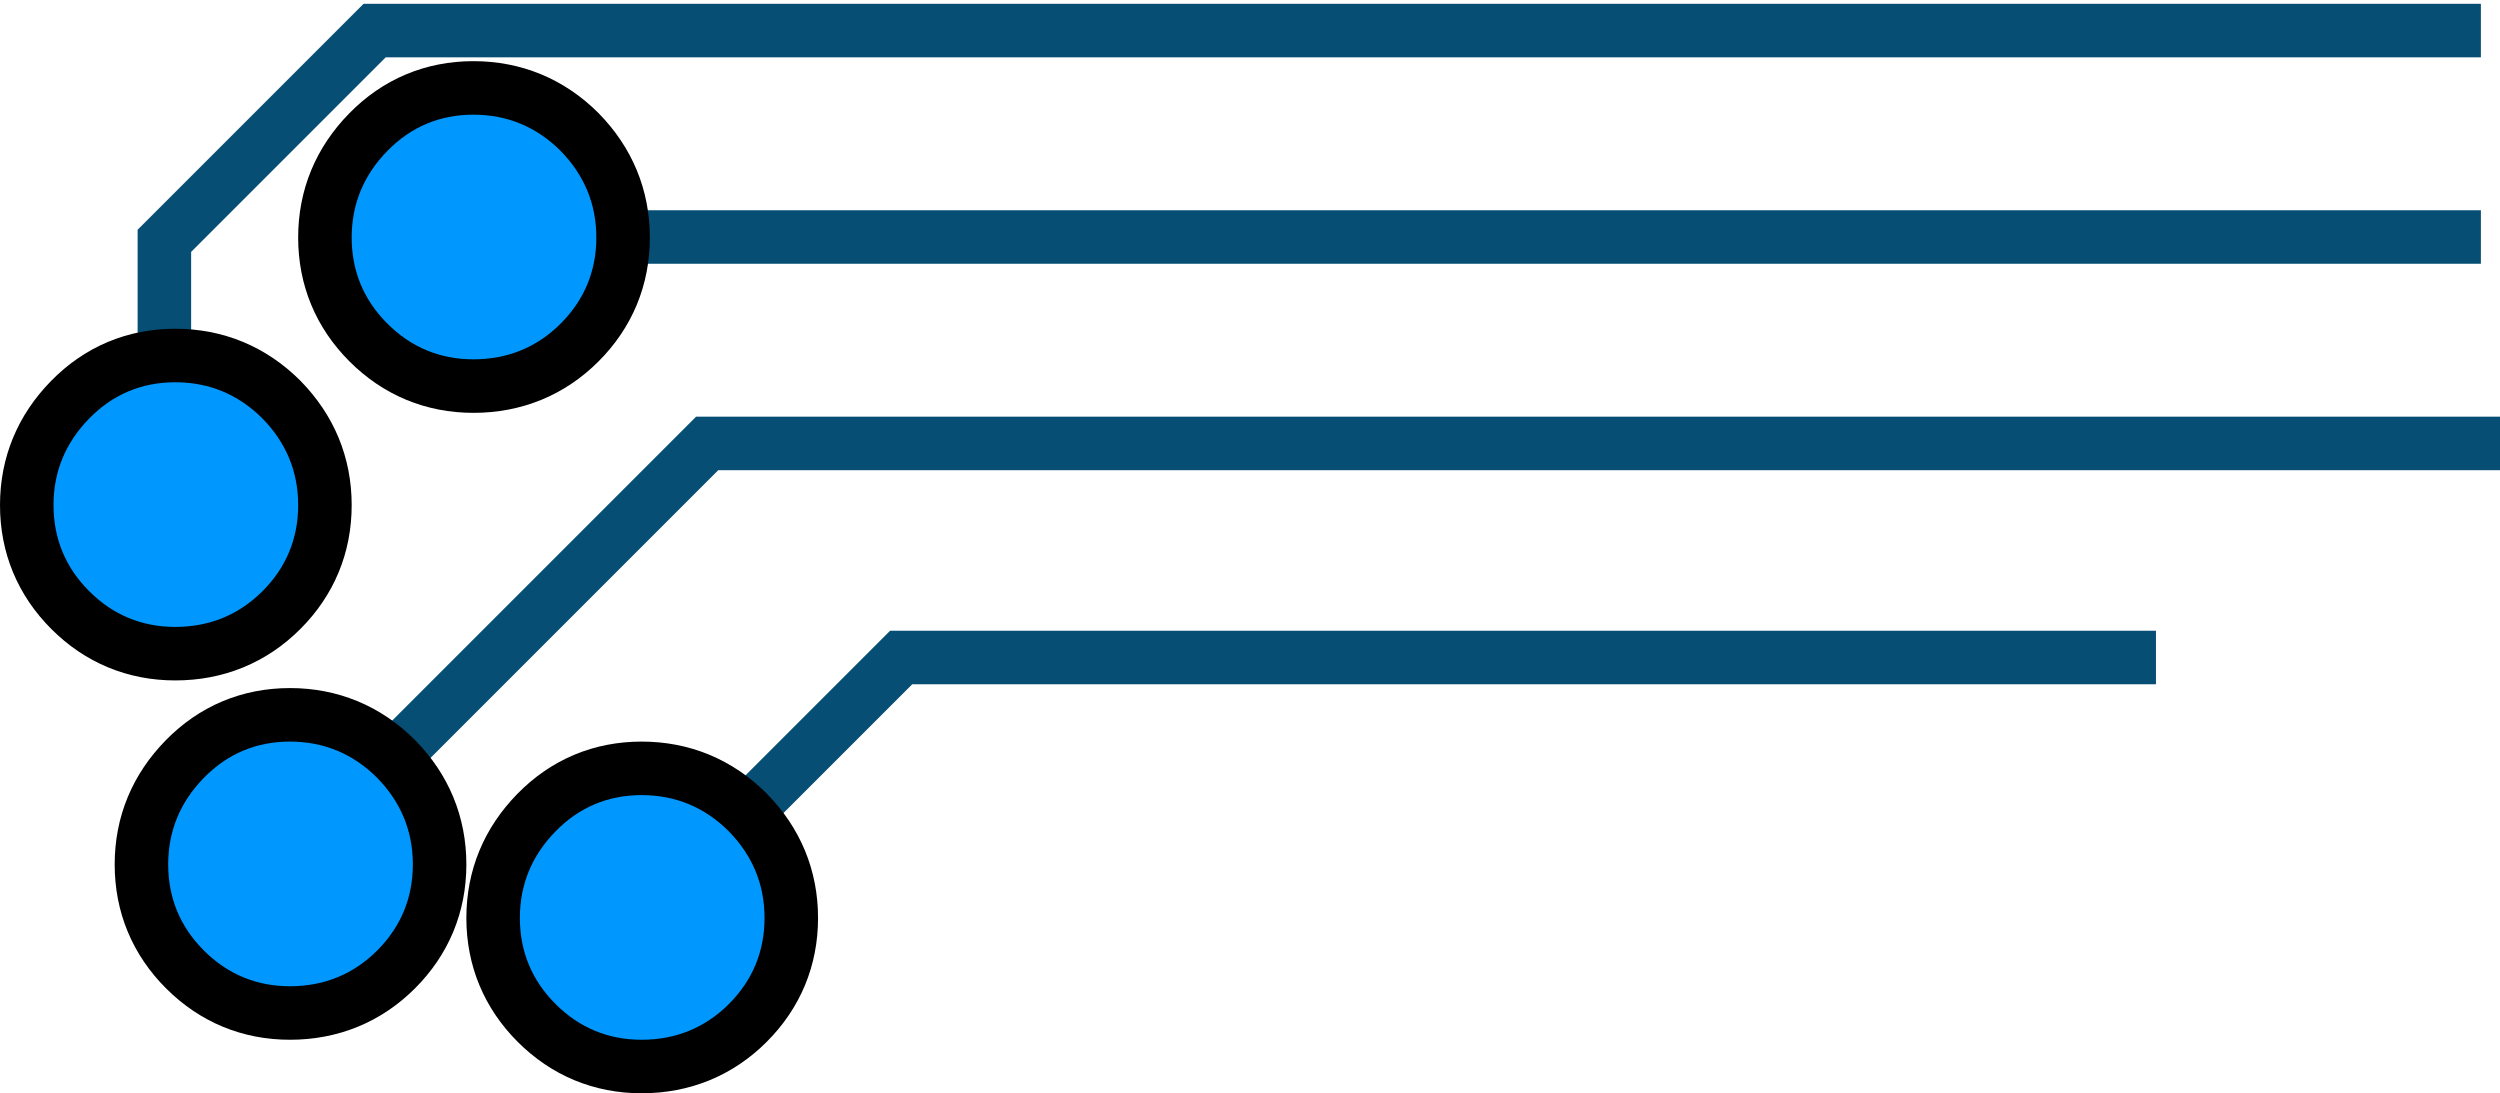
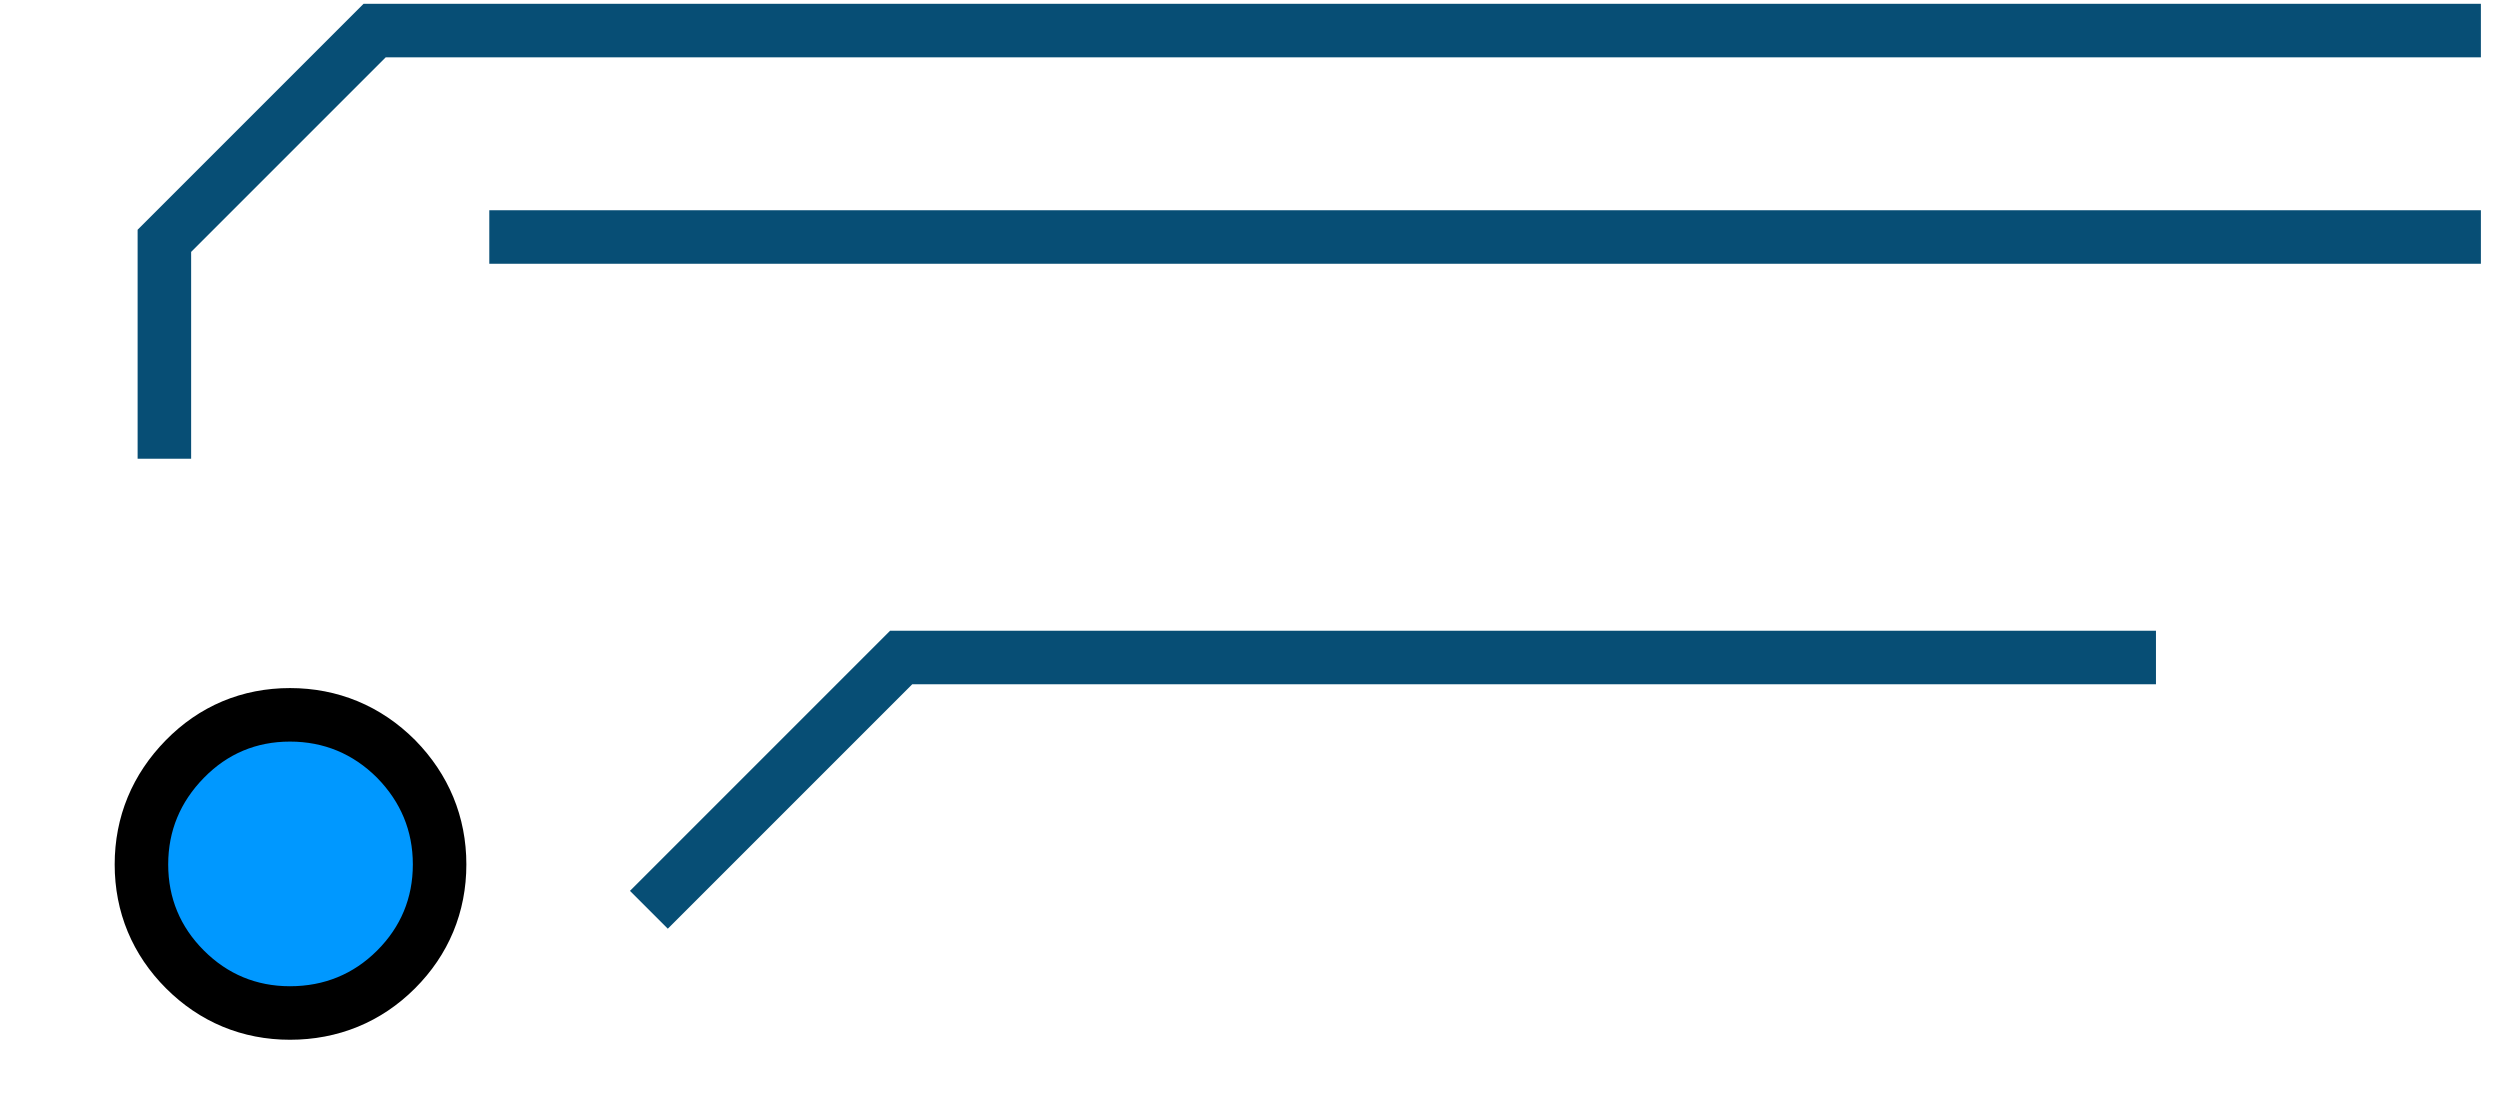
<svg xmlns="http://www.w3.org/2000/svg" width="327" height="143" viewBox="0 0 327 143" fill="none">
-   <path d="M327 58H92.5L37.5 113" stroke="#074E75" stroke-width="7" />
  <path d="M282 86H117.874L84.874 119" stroke="#074E75" stroke-width="7" />
  <path d="M324.5 31H142.5H64" stroke="#074E75" stroke-width="7" />
  <path d="M324.5 4H49L21.5 31.5V60" stroke="#074E75" stroke-width="7" />
-   <path d="M75.832 17.291L75.819 17.277L75.805 17.263C71.991 13.449 67.255 11.5 61.931 11.5C56.597 11.5 51.918 13.457 48.168 17.291C44.455 21.085 42.5 25.734 42.5 31.069C42.5 36.397 44.452 41.063 48.195 44.805C51.937 48.548 56.603 50.5 61.931 50.5C67.304 50.5 72.046 48.565 75.805 44.805C79.548 41.063 81.5 36.397 81.5 31.069C81.5 25.734 79.545 21.085 75.832 17.291Z" fill="#0098FF" stroke="black" stroke-width="7" />
  <path d="M51.832 99.291L51.819 99.277L51.805 99.263C47.991 95.449 43.255 93.5 37.931 93.5C32.597 93.5 27.918 95.457 24.168 99.291C20.455 103.085 18.5 107.734 18.5 113.069C18.5 118.397 20.452 123.063 24.195 126.805C27.937 130.548 32.603 132.5 37.931 132.5C43.304 132.5 48.046 130.565 51.805 126.805C55.548 123.063 57.5 118.397 57.5 113.069C57.5 107.734 55.545 103.085 51.832 99.291Z" fill="#0098FF" stroke="black" stroke-width="7" />
-   <path d="M97.832 106.291L97.819 106.277L97.805 106.263C93.991 102.449 89.255 100.5 83.931 100.5C78.597 100.5 73.918 102.457 70.168 106.291C66.455 110.085 64.5 114.734 64.5 120.069C64.5 125.397 66.452 130.063 70.195 133.805C73.937 137.548 78.603 139.5 83.931 139.5C89.304 139.5 94.046 137.565 97.805 133.805C101.548 130.063 103.5 125.397 103.5 120.069C103.5 114.734 101.545 110.085 97.832 106.291Z" fill="#0098FF" stroke="black" stroke-width="7" />
-   <path d="M36.832 52.291L36.819 52.277L36.805 52.263C32.991 48.449 28.255 46.5 22.931 46.5C17.597 46.5 12.918 48.457 9.168 52.291C5.455 56.085 3.5 60.734 3.5 66.069C3.5 71.397 5.452 76.063 9.195 79.805C12.937 83.548 17.603 85.5 22.931 85.5C28.304 85.5 33.046 83.565 36.805 79.805C40.548 76.063 42.5 71.397 42.5 66.069C42.5 60.734 40.545 56.085 36.832 52.291Z" fill="#0098FF" stroke="black" stroke-width="7" />
</svg>